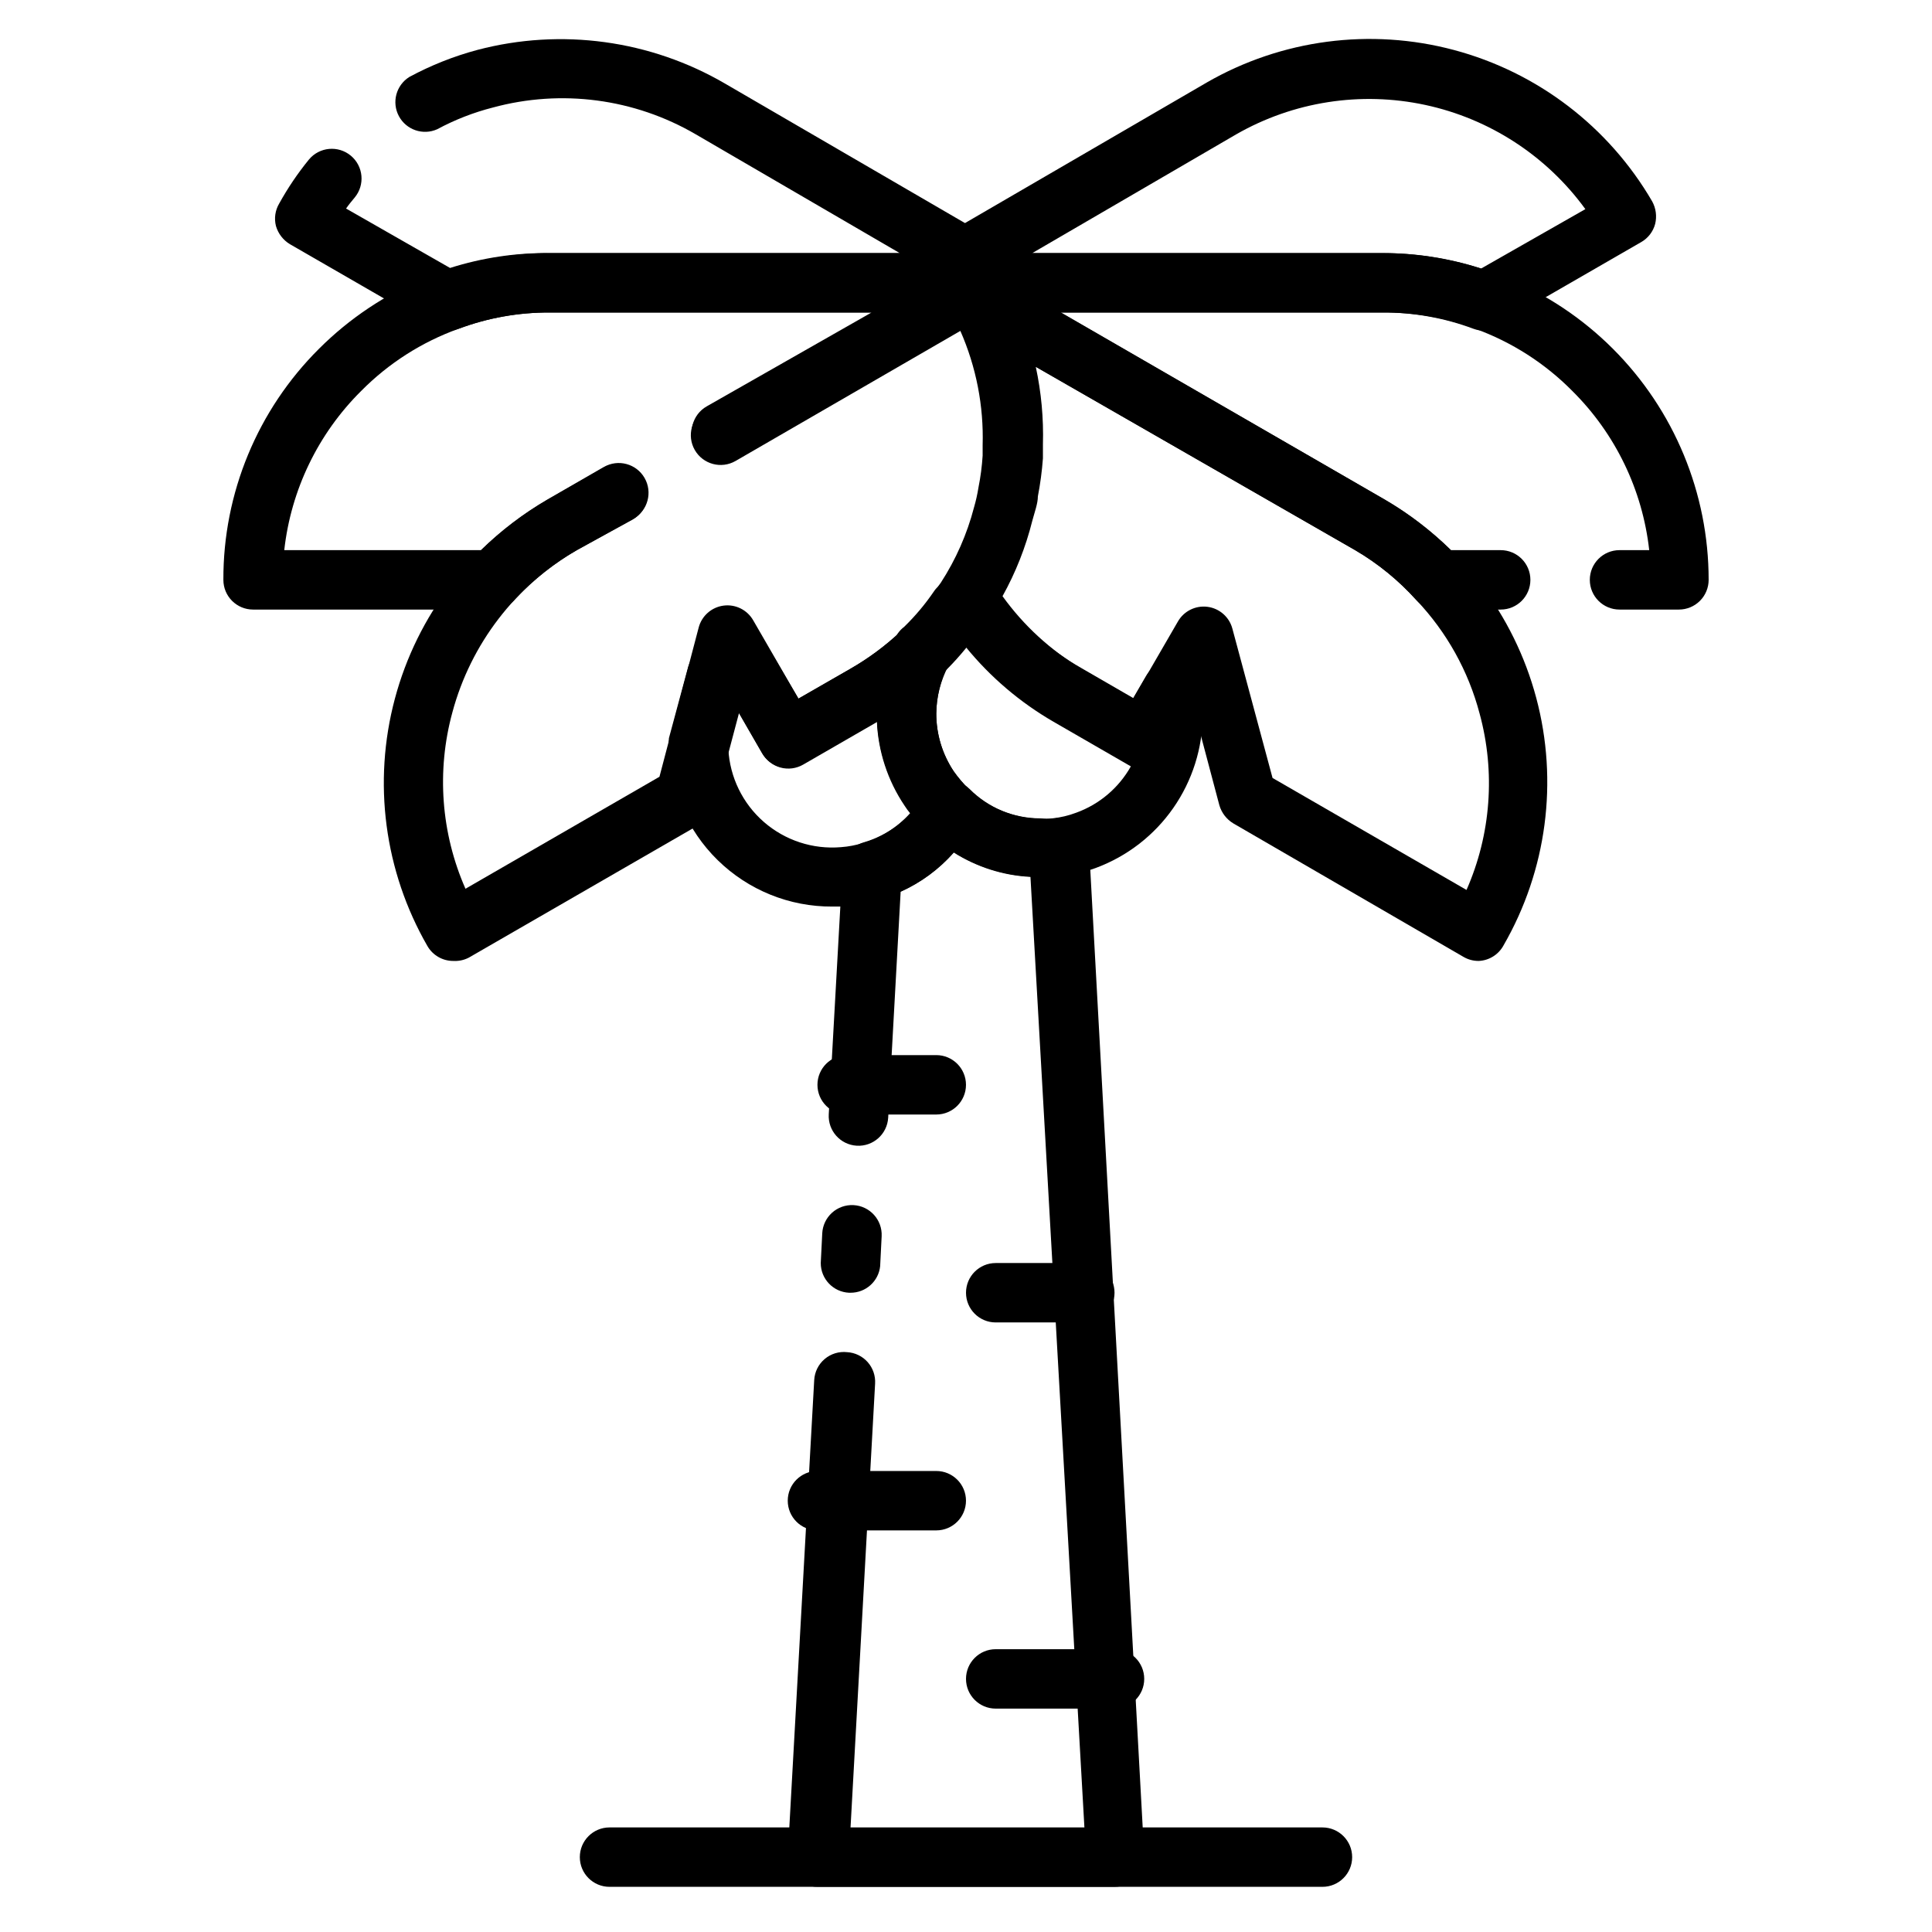
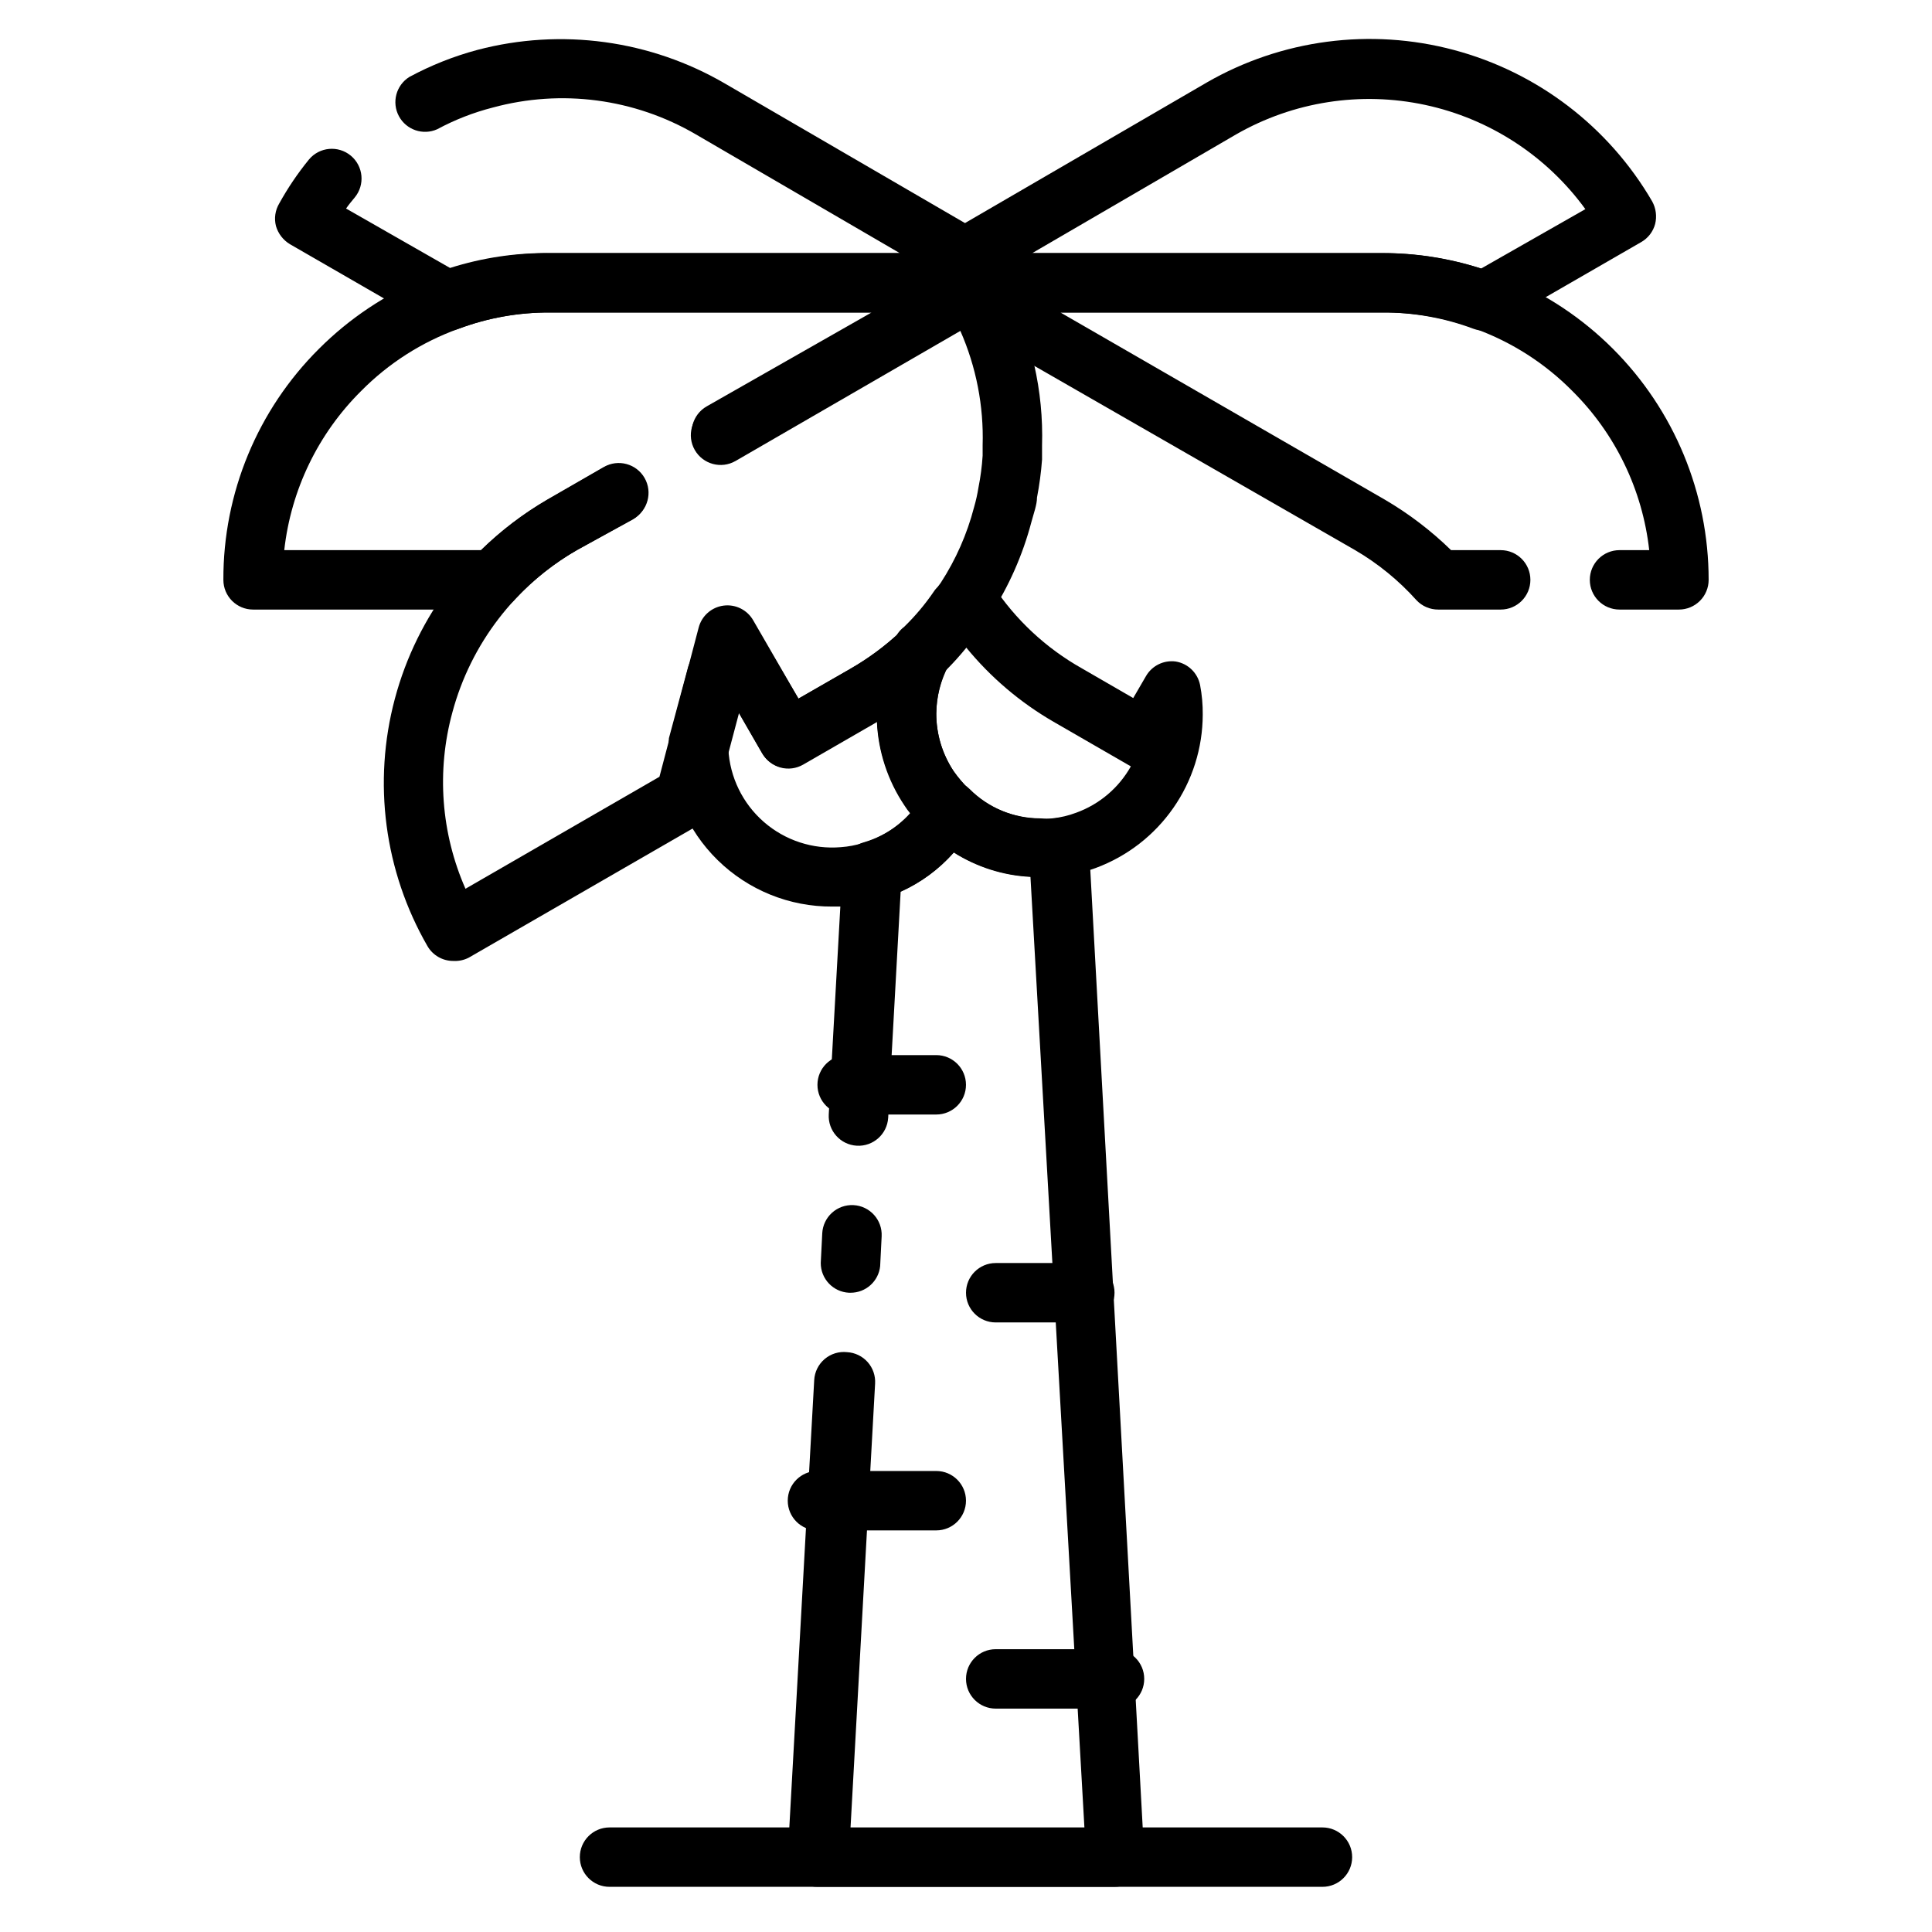
<svg xmlns="http://www.w3.org/2000/svg" fill="#000000" width="800px" height="800px" version="1.1" viewBox="144 144 512 512">
  <g>
    <path d="m400 229.41c-2.113-0.09-4.098-1.027-5.512-2.598-2.949-3.051-2.949-7.891 0-10.941 2.25-2.203 5.598-2.856 8.508-1.656 2.914 1.199 4.832 4.019 4.875 7.168-0.016 3.176-1.941 6.035-4.883 7.242-0.918 0.496-1.945 0.766-2.988 0.785z" />
    <path d="m400 229.41c-2.113-0.09-4.098-1.027-5.512-2.598-2.949-3.051-2.949-7.891 0-10.941 2.25-2.203 5.598-2.856 8.508-1.656 2.914 1.199 4.832 4.019 4.875 7.168-0.016 3.176-1.941 6.035-4.883 7.242-0.918 0.496-1.945 0.766-2.988 0.785z" />
    <path d="m400 229.41c-1.035 0.027-2.059-0.188-2.992-0.629-2.941-1.207-4.867-4.062-4.883-7.242-0.023-3.273 1.984-6.219 5.039-7.398 3.016-1.191 6.453-0.41 8.66 1.969 2.949 3.051 2.949 7.891 0 10.941-1.531 1.562-3.641 2.418-5.824 2.359z" />
    <path d="m400 229.41c-0.887-0.008-1.766-0.168-2.598-0.473h-0.551c-2.934-1.277-4.801-4.199-4.727-7.398-0.039-0.312-0.039-0.629 0-0.945v-1.652c0-4.348 3.527-7.871 7.875-7.871s7.871 3.523 7.871 7.871v1.652c0.039 0.262 0.039 0.527 0 0.789-0.016 3.176-1.941 6.035-4.883 7.242-0.918 0.496-1.945 0.766-2.988 0.785z" />
-     <path d="m400 229.41c-0.887-0.008-1.766-0.168-2.598-0.473h-0.551c-2.934-1.277-4.801-4.199-4.727-7.398-0.039-0.312-0.039-0.629 0-0.945v-1.652c0-4.348 3.527-7.871 7.875-7.871s7.871 3.523 7.871 7.871v1.652c0.039 0.262 0.039 0.527 0 0.789-0.016 3.176-1.941 6.035-4.883 7.242-0.918 0.496-1.945 0.766-2.988 0.785z" />
    <path d="m262.71 231.62c-1.379 0.008-2.738-0.344-3.938-1.023l-37.941-21.887c-1.793-1.078-3.113-2.793-3.699-4.801-0.52-2.031-0.207-4.184 0.863-5.984 2.273-4.109 4.906-8.008 7.875-11.648 2.781-3.348 7.75-3.805 11.098-1.023s3.805 7.75 1.023 11.098c-0.789 0.945-1.574 1.891-2.281 2.914l27.551 15.742v0.004c8.574-2.723 17.531-4.051 26.527-3.938h92.656l-54.082-31.488c-16.246-9.477-35.617-12.027-53.766-7.086-5.125 1.309-10.066 3.238-14.723 5.746-3.773 1.695-8.215 0.18-10.168-3.473-1.949-3.648-0.738-8.184 2.769-10.379 5.711-3.082 11.762-5.484 18.027-7.164 22.234-5.856 45.883-2.625 65.73 8.973l67.699 39.359c2.445 1.414 3.949 4.027 3.938 6.848v6.535c0 2.09-0.828 4.09-2.305 5.566-1.477 1.477-3.481 2.305-5.566 2.305h-110.21c-8.305-0.055-16.547 1.414-24.324 4.332-0.883 0.32-1.816 0.48-2.754 0.473z" />
    <path d="m537.29 231.62c-0.938 0.008-1.871-0.152-2.754-0.473-7.773-2.918-16.02-4.387-24.324-4.332h-110.21c-4.348 0-7.875-3.523-7.875-7.871v-6.848c-0.008-2.824 1.492-5.438 3.938-6.848l67.699-39.359v-0.004c19.844-11.434 43.414-14.539 65.543-8.637 22.129 5.898 41.02 20.328 52.539 40.125 1.004 1.824 1.285 3.961 0.785 5.984-0.543 2.031-1.875 3.758-3.699 4.801l-37.941 21.883v0.004c-1.078 0.836-2.352 1.379-3.703 1.574zm-119.73-20.547h92.652c8.926-0.039 17.801 1.344 26.293 4.094l27.629-15.742v-0.004c-10.262-14.121-25.379-23.957-42.449-27.617-17.07-3.66-34.895-0.891-50.047 7.781z" />
    <path d="m400 229.41c-0.887-0.008-1.766-0.168-2.598-0.473h-0.551c-2.934-1.277-4.801-4.199-4.727-7.398-0.039-0.312-0.039-0.629 0-0.945v-1.652c0-4.348 3.527-7.871 7.875-7.871s7.871 3.523 7.871 7.871v1.652c0.039 0.262 0.039 0.527 0 0.789-0.016 3.176-1.941 6.035-4.883 7.242-0.918 0.496-1.945 0.766-2.988 0.785z" />
    <path d="m274.83 305.54h-63.762c-4.348 0-7.871-3.523-7.871-7.871-0.078-22.984 9.051-45.039 25.348-61.246 16.242-16.238 38.273-25.355 61.242-25.348h110.21c2.086 0 4.09 0.828 5.566 2.305 1.477 1.477 2.305 3.481 2.305 5.566v3.227c-0.32 2.578-1.797 4.871-4.016 6.219l-36.918 21.258-27.789 15.742c-3.781 2.176-8.613 0.871-10.785-2.914-2.176-3.781-0.871-8.609 2.914-10.781l43.688-24.879h-85.176c-8.305-0.055-16.547 1.414-24.324 4.332-9.695 3.5-18.492 9.121-25.742 16.453-11.414 11.32-18.609 26.211-20.387 42.191h52.113c5.285-5.156 11.18-9.652 17.555-13.383l15.035-8.66v0.004c3.781-2.176 8.609-0.871 10.785 2.91 2.172 3.785 0.867 8.613-2.914 10.785l-15.035 8.344c-6.016 3.445-11.48 7.769-16.215 12.832-1.434 1.766-3.555 2.828-5.828 2.914z" />
    <path d="m264.13 398.66c-2.824 0.012-5.438-1.492-6.852-3.938-11.434-19.844-14.539-43.41-8.637-65.539 5.898-22.133 20.328-41.023 40.125-52.539l15.035-8.66c3.785-2.172 8.613-0.871 10.785 2.914 2.176 3.781 0.871 8.609-2.91 10.785l-14.801 8.105c-16.254 9.391-28.117 24.852-32.984 42.98-4.242 15.523-3.019 32.035 3.465 46.762l51.406-29.676 10.387-39.52c0.805-3.113 3.418-5.422 6.606-5.84 3.188-0.414 6.305 1.148 7.883 3.949l11.965 20.703 13.699-7.871h-0.004c4.727-2.731 9.137-5.977 13.148-9.684 0.309-0.465 0.711-0.867 1.18-1.18 2.934-2.848 5.57-5.984 7.871-9.367 0.449-0.539 0.844-1.117 1.18-1.73l0.629-0.867h0.004c3.992-6.148 6.973-12.898 8.816-19.996 0.504-1.73 0.898-3.492 1.18-5.273 0.555-2.781 0.922-5.594 1.102-8.422v-2.754-0.004c0.309-10.414-1.707-20.766-5.902-30.305l-59.59 34.48h-0.004c-3.781 2.172-8.609 0.867-10.785-2.914-2.172-3.781-0.867-8.609 2.914-10.785l64.629-37.234c2.59-1.66 5.914-1.66 8.504 0l3.305 1.891c1.344 0.746 2.438 1.867 3.148 3.227 6.68 12.867 9.961 27.23 9.527 41.723v3.699c-0.25 3.383-0.695 6.746-1.34 10.074 0 1.891-0.867 4.172-1.496 6.535-2.297 8.711-5.965 17-10.863 24.562l-0.473 0.707c-0.629 0.945-1.258 1.812-1.969 2.676-2.637 3.922-5.641 7.586-8.973 10.941l-0.945 0.945c-5.066 4.852-10.695 9.078-16.766 12.594l-20.469 11.809c-1.812 1.051-3.973 1.336-6 0.789-2.023-0.547-3.746-1.879-4.785-3.699l-6.219-10.785-6.535 24.641 0.004-0.004c-0.59 2.008-1.91 3.723-3.703 4.805l-61.402 35.426 0.004-0.004c-1.262 0.652-2.676 0.953-4.094 0.867z" />
-     <path d="m535.87 398.66c-1.379 0.008-2.738-0.344-3.938-1.023l-61.086-35.426c-1.793-1.078-3.113-2.793-3.699-4.801l-6.535-24.641-6.219 10.785c-1.039 1.824-2.762 3.156-4.785 3.703-2.027 0.547-4.184 0.262-6-0.789l-20.469-11.809c-11.586-6.652-21.453-15.926-28.809-27.078l-0.473-0.707v-0.004c-1.836-2.68-1.836-6.215 0-8.895 4.051-6.125 7.055-12.883 8.895-19.996 0.504-1.73 0.898-3.492 1.18-5.273 0.555-2.777 0.922-5.594 1.102-8.422v-2.754c0.348-11.902-2.363-23.691-7.871-34.246-1.516-3.055-0.891-6.738 1.551-9.125 2.438-2.383 6.133-2.926 9.156-1.344l103.12 59.59c19.801 11.52 34.227 30.41 40.129 52.539 5.902 22.129 2.797 45.699-8.641 65.543-1.309 2.465-3.824 4.051-6.609 4.172zm-54.633-48.492 51.406 29.676-0.004 0.004c6.484-14.73 7.707-31.238 3.465-46.762-2.961-11.238-8.699-21.551-16.688-29.992-4.711-5.25-10.207-9.738-16.297-13.305l-84.625-48.57c1.457 6.75 2.09 13.648 1.891 20.547v3.699c-0.25 3.383-0.695 6.746-1.34 10.078 0 1.891-0.867 4.172-1.496 6.535l0.004-0.004c-1.742 6.957-4.391 13.652-7.875 19.918 5.613 7.801 12.766 14.363 21.02 19.285l13.617 7.871 11.809-20.387c1.574-2.801 4.695-4.363 7.883-3.949 3.184 0.414 5.801 2.727 6.602 5.84z" />
    <path d="m588.93 305.54h-15.742c-4.348 0-7.871-3.523-7.871-7.871 0-4.348 3.523-7.875 7.871-7.875h7.871c-1.777-15.98-8.973-30.871-20.387-42.191-7.234-7.316-16-12.934-25.664-16.453-7.93-2.957-16.336-4.426-24.797-4.332h-85.176l85.961 49.594c6.375 3.731 12.273 8.227 17.555 13.383h13.148c4.348 0 7.871 3.527 7.871 7.875 0 4.348-3.523 7.871-7.871 7.871h-16.531c-2.211 0.016-4.324-0.898-5.824-2.519-4.691-5.223-10.16-9.684-16.219-13.227l-106.9-61.402c-2.504-1.371-4.07-3.992-4.094-6.848-0.051-0.863-0.051-1.73 0-2.598 0-4.348 3.527-7.871 7.875-7.871h110.21c22.965 0 44.992 9.121 61.23 25.363 16.238 16.238 25.363 38.262 25.363 61.23 0 2.086-0.832 4.09-2.309 5.566-1.477 1.473-3.477 2.305-5.566 2.305z" />
    <path d="m400 219.96c-4.348 0-7.875-3.523-7.875-7.871v-1.023c0-4.348 3.527-7.871 7.875-7.871s7.871 3.523 7.871 7.871v1.023c0 2.086-0.828 4.09-2.305 5.566-1.477 1.477-3.481 2.305-5.566 2.305z" />
    <path d="m494.46 644.03h-188.93c-4.348 0-7.871-3.523-7.871-7.871s3.523-7.871 7.871-7.871h188.93c4.348 0 7.875 3.523 7.875 7.871s-3.527 7.871-7.875 7.871z" />
    <path d="m439.36 596.8h-31.488c-4.348 0-7.871-3.527-7.871-7.875 0-4.348 3.523-7.871 7.871-7.871h31.488c4.348 0 7.871 3.523 7.871 7.871 0 4.348-3.523 7.875-7.871 7.875z" />
    <path d="m392.12 549.57h-31.488c-4.348 0-7.871-3.523-7.871-7.871 0-4.348 3.523-7.871 7.871-7.871h31.488c4.348 0 7.875 3.523 7.875 7.871 0 4.348-3.527 7.871-7.875 7.871z" />
    <path d="m431.49 494.46h-23.617c-4.348 0-7.871-3.523-7.871-7.871s3.523-7.871 7.871-7.871h23.617c4.348 0 7.871 3.523 7.871 7.871s-3.523 7.871-7.871 7.871z" />
    <path d="m392.12 439.36h-23.613c-4.348 0-7.875-3.523-7.875-7.871 0-4.348 3.527-7.875 7.875-7.875h23.617-0.004c4.348 0 7.875 3.527 7.875 7.875 0 4.348-3.527 7.871-7.875 7.871z" />
    <path d="m364.57 384.25c-11.352 0.062-22.27-4.359-30.379-12.305-8.109-7.945-12.75-18.773-12.918-30.125-0.078-0.734-0.078-1.473 0-2.203l5.117-18.973c0.215-0.625 0.477-1.227 0.789-1.809 1.723-2.883 3.812-5.531 6.219-7.875 1.734-1.75 4.188-2.586 6.629-2.262s4.59 1.773 5.809 3.914l9.762 16.531 13.699-7.871h-0.004c4.949-2.797 9.527-6.207 13.621-10.152 2.773-2.664 7.07-2.93 10.152-0.633 3.086 2.305 4.051 6.5 2.285 9.922-2.066 3.906-3.172 8.25-3.231 12.672-0.012 5.465 1.605 10.809 4.644 15.352 1.152 1.629 2.445 3.156 3.859 4.566 2.586 2.481 3.168 6.394 1.418 9.523-5.367 9.512-14.191 16.59-24.641 19.758-2.891 0.961-5.871 1.621-8.895 1.969zm-27.551-41.723c0.398 7.445 3.797 14.41 9.418 19.305 5.621 4.894 12.988 7.305 20.414 6.676 1.98-0.141 3.934-0.512 5.828-1.102 4.828-1.395 9.168-4.125 12.516-7.875-0.543-0.648-1.043-1.332-1.496-2.047-4.473-6.652-7.008-14.422-7.32-22.434l-19.68 11.414c-1.816 1.051-3.973 1.336-6 0.789-2.023-0.547-3.746-1.879-4.785-3.703l-6.219-10.785z" />
    <path d="m419.68 376.38c-11.191 0.066-21.957-4.258-29.992-12.043-2.207-2.203-4.211-4.602-5.984-7.164-4.773-7.129-7.32-15.512-7.32-24.09 0.016-7.043 1.715-13.98 4.961-20.23 0.211-0.297 0.395-0.613 0.551-0.945 0.477-0.691 1.059-1.305 1.73-1.809 2.934-2.848 5.57-5.988 7.871-9.371 0.328-0.5 0.727-0.949 1.18-1.336 1.098-0.98 2.281-1.848 3.543-2.598 3.633-2.356 8.488-1.336 10.863 2.281 6 9.129 14.098 16.688 23.617 22.043l13.617 7.871 3.387-5.824c1.598-2.762 4.707-4.285 7.871-3.859 3.238 0.527 5.809 3.004 6.457 6.219 0.5 2.594 0.734 5.234 0.707 7.875-0.023 8.852-2.75 17.484-7.816 24.742-5.062 7.258-12.223 12.797-20.523 15.875-2.977 1.086-6.066 1.824-9.211 2.207-1.828 0.223-3.672 0.277-5.508 0.156zm-24.875-55.105c-1.738 3.695-2.652 7.727-2.68 11.809-0.012 5.465 1.605 10.809 4.644 15.352 1.152 1.629 2.445 3.156 3.859 4.566 5.062 5.031 11.91 7.859 19.051 7.871 1.07 0.121 2.152 0.121 3.227 0 2.152-0.23 4.269-0.73 6.297-1.496 6.144-2.223 11.285-6.582 14.484-12.281l-20.469-11.809h0.004c-8.875-5.125-16.742-11.82-23.223-19.758-1.574 1.891-3.227 3.699-4.961 5.434z" />
    <path d="m369.38 486.59h-0.395 0.004c-4.195-0.211-7.484-3.672-7.481-7.871l0.395-7.871c0.105-2.09 1.035-4.051 2.582-5.453 1.551-1.402 3.594-2.129 5.684-2.027 4.348 0.219 7.695 3.918 7.477 8.266l-0.395 7.871 0.004 0.004c-0.406 4.035-3.816 7.102-7.875 7.082z" />
    <path d="m439.36 644.03h-78.723c-2.168 0.012-4.246-0.871-5.746-2.441-1.496-1.586-2.266-3.727-2.125-5.902l7.008-125.95c0.117-2.164 1.117-4.184 2.773-5.582 1.652-1.402 3.809-2.059 5.965-1.816 2.086 0.121 4.043 1.07 5.43 2.633 1.391 1.566 2.098 3.621 1.969 5.711l-6.535 118.08h62.031l-14.324-252.38c-7.215-0.359-14.211-2.586-20.312-6.457-3.894 4.438-8.699 7.984-14.09 10.395l-3.305 59.906v-0.004c-0.262 4.348-3.996 7.664-8.344 7.402s-7.664-3.996-7.402-8.344l3.621-64.945c0.191-3.301 2.426-6.133 5.59-7.086 6.664-1.898 12.316-6.336 15.746-12.359 1.199-2.133 3.32-3.586 5.746-3.934 2.414-0.355 4.856 0.43 6.609 2.125 5.023 5.051 11.852 7.883 18.973 7.871 1.074 0.121 2.156 0.121 3.227 0 2.242-0.449 4.57 0.094 6.379 1.496 1.805 1.383 2.922 3.477 3.07 5.746l14.641 267.49c0.141 2.176-0.629 4.316-2.125 5.902-1.496 1.57-3.578 2.453-5.746 2.441z" />
  </g>
</svg>